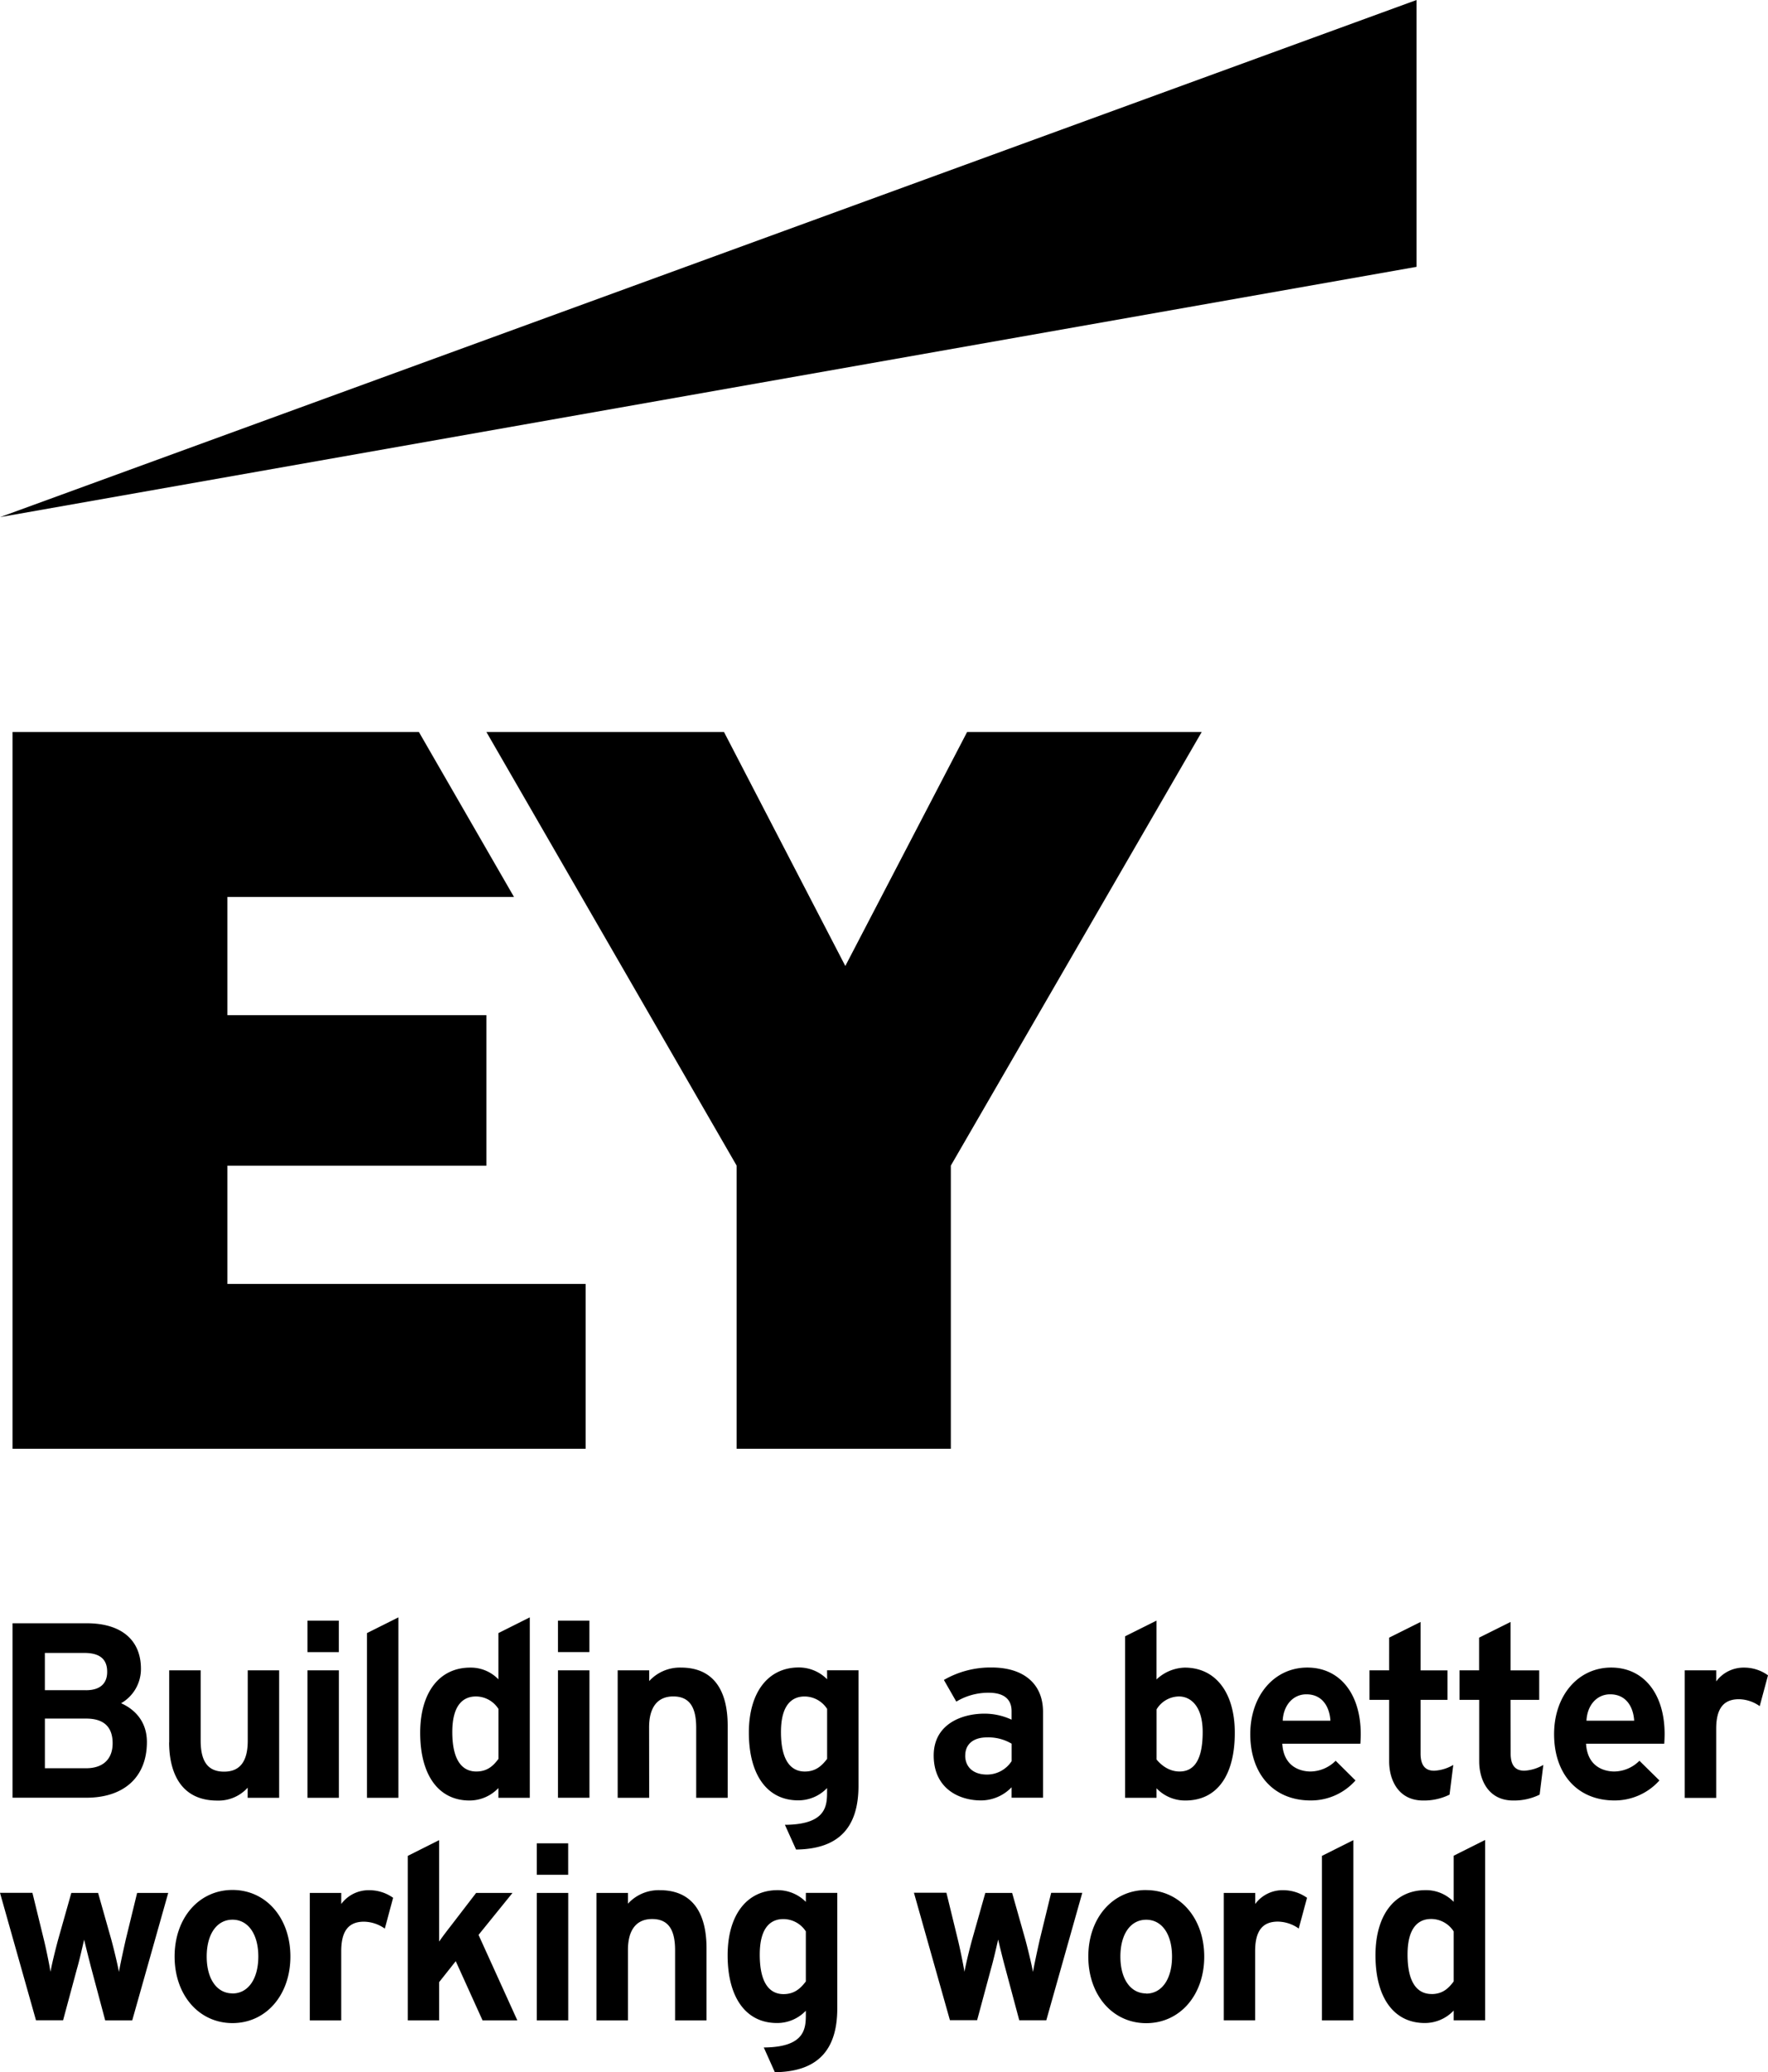
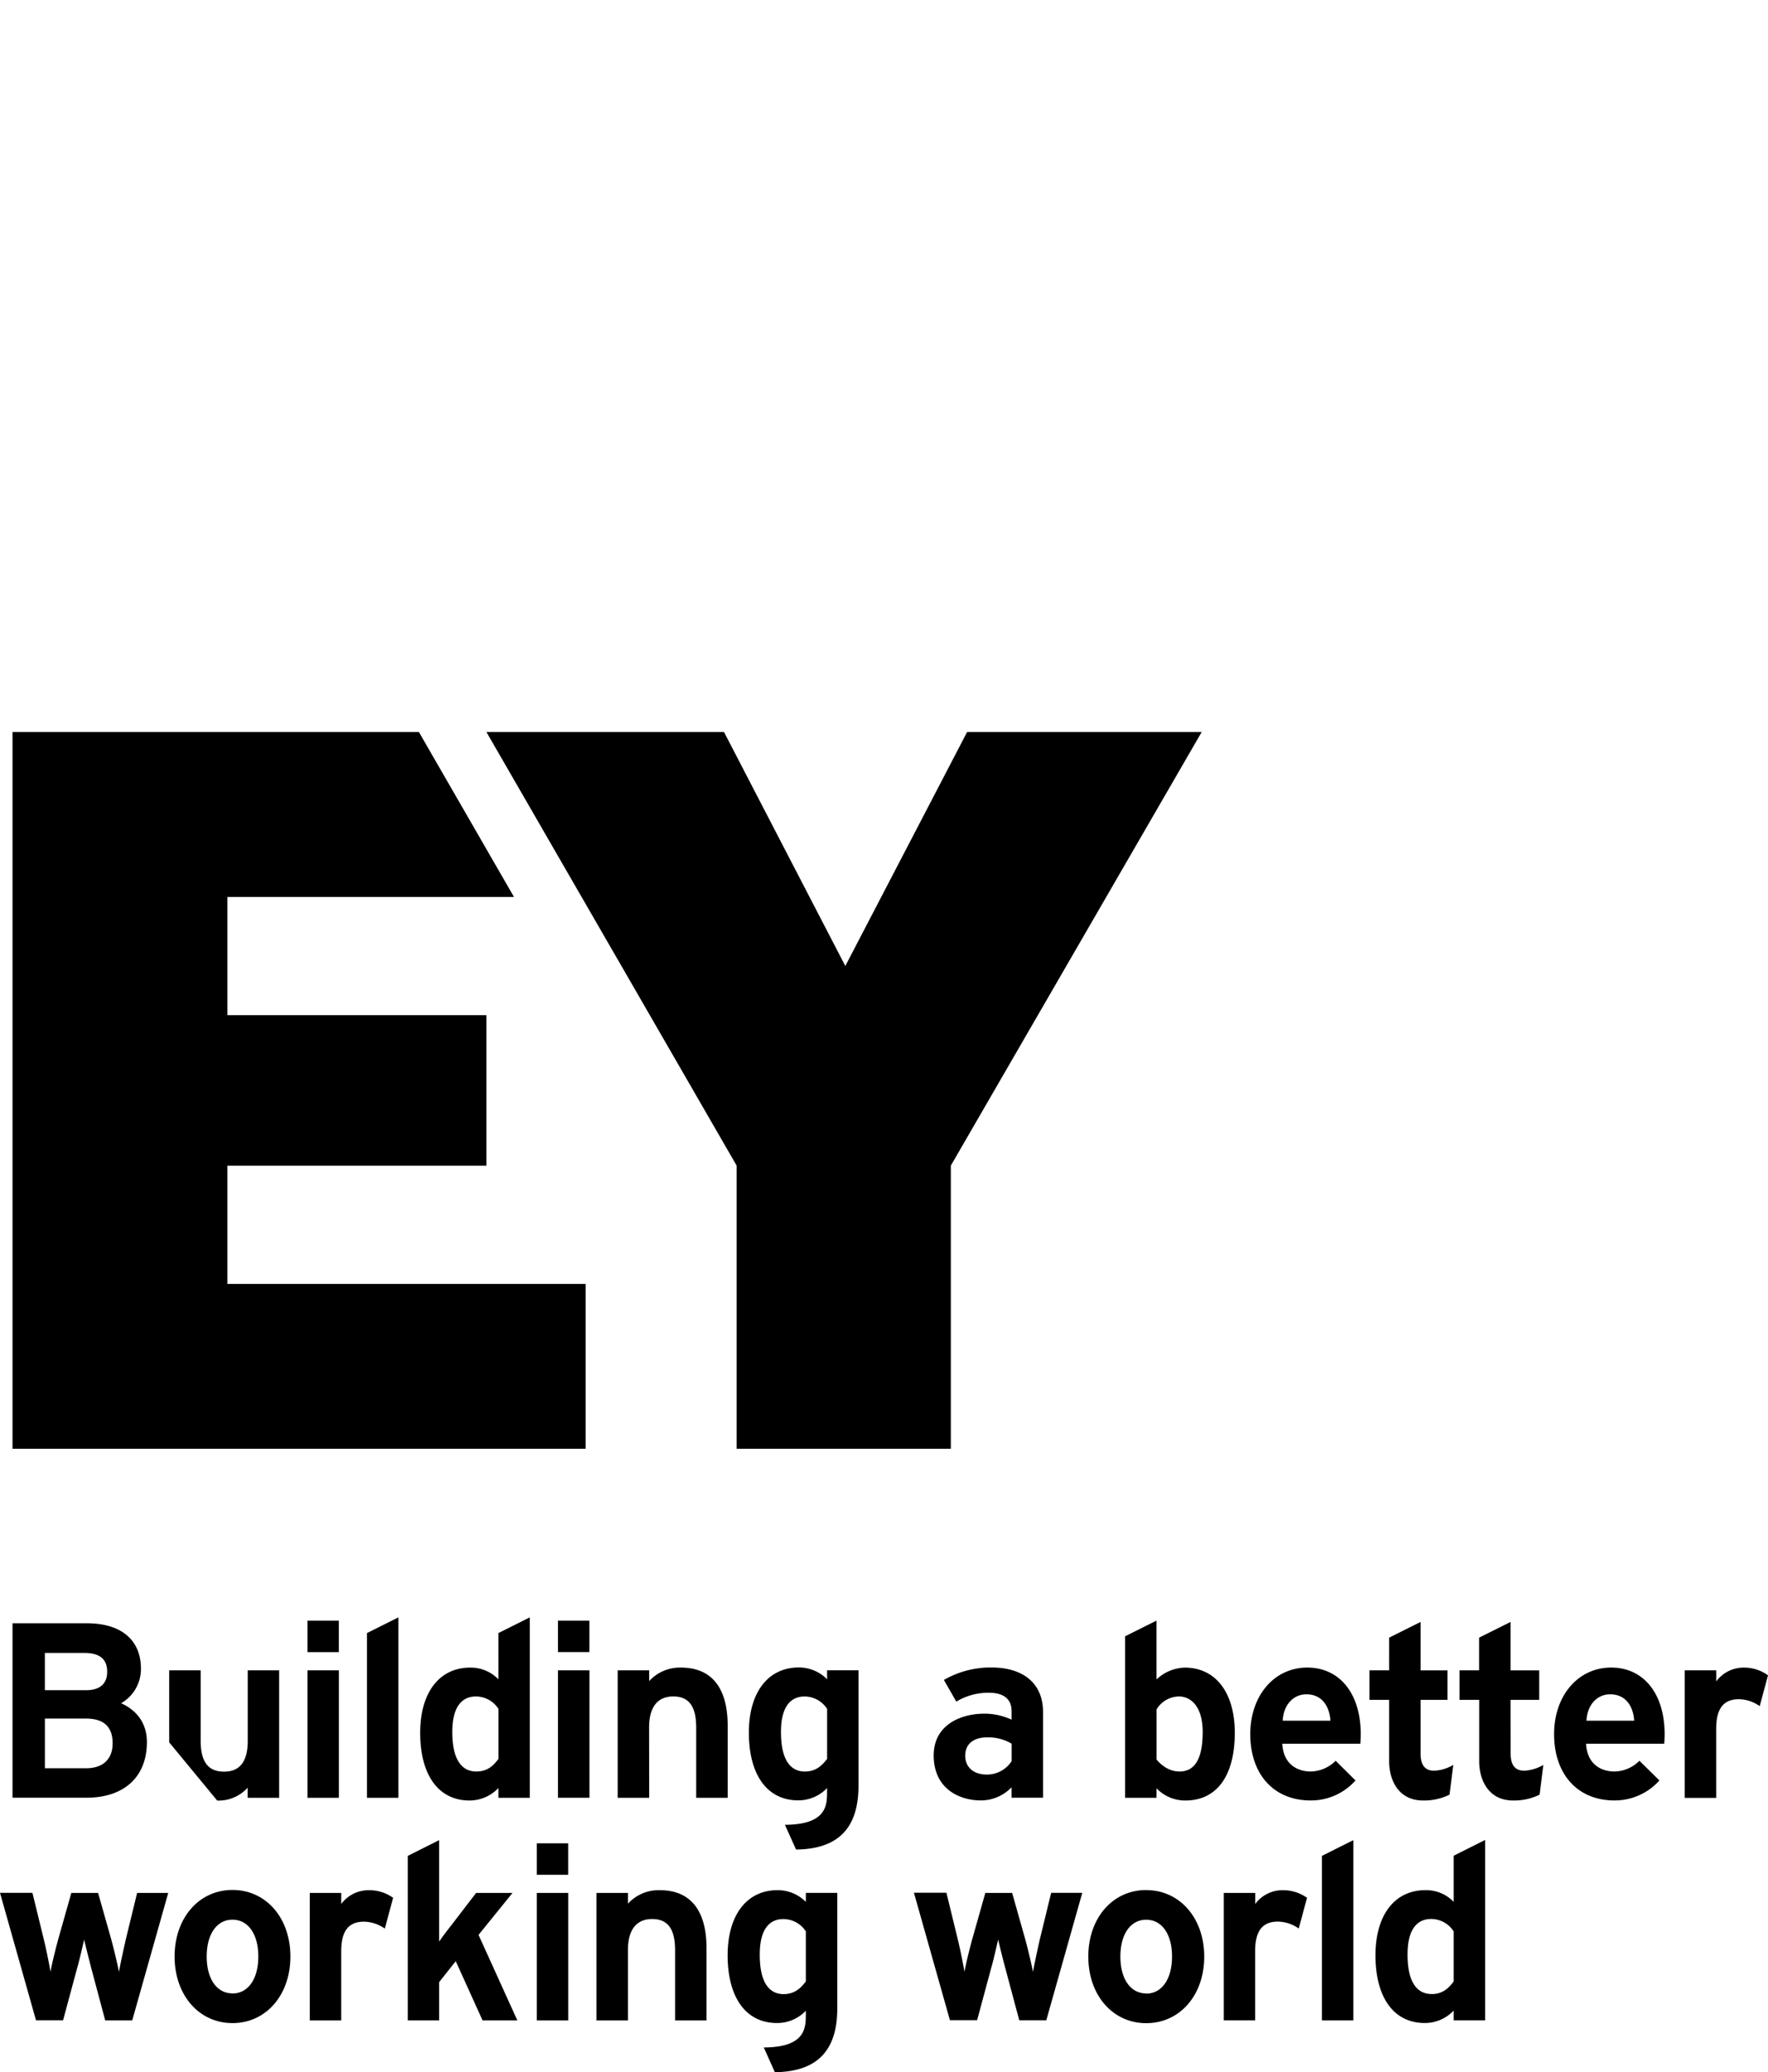
<svg xmlns="http://www.w3.org/2000/svg" viewBox="0 0 699.49 819.62">
-   <polygon points="560.44 0 0.04 204.53 560.44 105.54 560.44 0" style="fill:#000" />
-   <path d="M336.68,783.49c0-9.58-6.63-13.77-10.21-15.34a15.58,15.58,0,0,0,7.85-13.63c0-11.42-7.8-18-21.41-18h-29.4v69h29.11C327.68,805.55,336.68,797.3,336.68,783.49Zm-24,10.37H296.32V774.22h16.33c7,0,10.47,3.29,10.47,9.78C323.12,790.27,319.3,793.86,312.65,793.86Zm-.1-30.87H296.31V748.25h15.56c6.12,0,9.09,2.43,9.09,7.42C321,759,319.51,763,312.55,763Zm32.92,20.64V755.14h12.45V782.9c0,8.41,2.95,12.31,9.27,12.31s9.36-4.11,9.36-12.23V755.14H389v50.41H376.55v-4a15.55,15.55,0,0,1-12.05,5.1C348,806.62,345.47,792.21,345.47,783.63ZM535.4,805.55H522.94V755.14H535.4v4.25A16.44,16.44,0,0,1,548,754.05c12.08,0,18.46,8,18.46,23v28.5H554V777.77c0-8.4-2.88-12.31-9.07-12.31s-9.56,4.23-9.56,12.23ZM412.64,780.34v25.21H400.2V755.14h12.44Zm11.1-39.93,12.45-6.23v71.37H423.74Zm52,18.28a15.13,15.13,0,0,0-11.18-4.63c-12.19,0-19.76,9.88-19.76,25.78,0,16.77,7.29,26.78,19.5,26.78a15.75,15.75,0,0,0,11.44-4.92v3.85h12.43V734.18l-12.43,6.23ZM467,795.15c-4.33,0-9.49-2.71-9.49-15.61,0-11.63,5.07-14.07,9.33-14.07a10.59,10.59,0,0,1,8.92,4.92v19.79C473.93,792.59,471.64,795.15,467,795.15ZM747.3,754.06a16.94,16.94,0,0,0-11.18,4.68V735.47l-12.44,6.21v63.87h12.44v-3.77a15.59,15.59,0,0,0,11.44,4.84c12.41,0,19.53-9.76,19.53-26.78C767.09,763.94,759.51,754.06,747.3,754.06ZM745,765.47c4.54,0,9.39,3.7,9.39,14.07s-3,15.61-9.14,15.61c-4.66,0-7.76-3.11-9.11-4.74V770.59A10.47,10.47,0,0,1,745,765.47Zm-139.2-6.8A15.71,15.71,0,0,0,594.59,754c-12.17,0-19.75,9.87-19.75,25.77,0,16.77,7.3,26.79,19.5,26.79a15.66,15.66,0,0,0,11.44-4.87v1.18c0,5.52,0,13.07-16.11,13.36h-.57l4.41,9.78h.25c16.46-.26,24.45-8.51,24.45-25.21V755.12H605.78Zm0,11.69v19.8c-2,2.58-4.37,5-8.83,5-4.3,0-9.43-2.71-9.43-15.62,0-11.63,5.08-14.06,9.33-14.06A10.63,10.63,0,0,1,605.78,770.36Zm51.11-2.85A24.41,24.41,0,0,1,669.78,764c5.88,0,9,2.5,9,7.24v3.41a25.45,25.45,0,0,0-10.71-2.38c-9.27,0-20.1,4.33-20.1,16.52,0,13.14,10.07,17.8,18.7,17.8a16.83,16.83,0,0,0,12.11-5.2v4.13h12.44v-34c0-11-7.6-17.51-20.35-17.51A36.86,36.86,0,0,0,652,758.94Zm3.54,21.31c0-4.48,3.21-7.16,8.58-7.16a18,18,0,0,1,9.77,2.49v6.9a11.61,11.61,0,0,1-9.77,5.31C663.72,796.36,660.43,793.47,660.43,788.82ZM807,790.9a14.34,14.34,0,0,1-9.94,4.25c-2.49,0-10.58-.8-11.18-11h30.89c.07-1,.15-2.52.15-3.78,0-16-8.3-26.33-21.14-26.33-13.09,0-22.56,11.08-22.56,26.33,0,15.94,9.34,26.23,23.84,26.23a23.49,23.49,0,0,0,17.79-7.91Zm-20.95-15.85c.3-6.16,4.11-10.43,9.37-10.43,6.57,0,9.21,5.32,9.5,10.43ZM927.18,790.9a14.3,14.3,0,0,1-9.94,4.25c-2.49,0-10.58-.8-11.18-11H937c.07-1,.15-2.52.15-3.78,0-16-8.3-26.33-21.14-26.33-13.09,0-22.59,11.08-22.59,26.33,0,15.94,9.37,26.23,23.87,26.23a23.71,23.71,0,0,0,17.8-7.91Zm-20.95-15.85c.3-6.16,4.11-10.43,9.37-10.43,6.57,0,9.21,5.32,9.5,10.43Zm-30,13c0,4.48,1.7,6.78,5.4,6.78a16.45,16.45,0,0,0,7.53-2.29l-1.46,11.76a22.83,22.83,0,0,1-10.47,2.32c-9.92,0-13.44-8.32-13.44-15.46V766.81H856V755.14h7.75V742.21L876.2,736v19.15h11.33v11.67H876.19ZM852.06,804.3a22.78,22.78,0,0,1-10.46,2.32c-9.93,0-13.44-8.32-13.44-15.46V766.81h-7.79V755.14h7.79V742.21L840.6,736v19.15h10.63v11.67H840.6v21.24c0,4.48,1.69,6.78,5.39,6.78a16.45,16.45,0,0,0,7.54-2.29Zm122.71-35a14.54,14.54,0,0,0-8.22-2.74c-6.13,0-9,3.73-9,11.72v27.32H945.11V755.14h12.45v4.37a13.48,13.48,0,0,1,11.14-5.45,16,16,0,0,1,9.35,3.05ZM412.62,743.13v4.8H400.2V735.5h12.42Zm86.7,12h12.45v50.41H499.32Zm12.43-13.43v6.22H499.32V735.5h12.43Zm341.94,105a15.13,15.13,0,0,0-11.18-4.62c-12.19,0-19.76,9.87-19.76,25.77,0,16.77,7.29,26.78,19.51,26.78a15.71,15.71,0,0,0,11.43-4.92v3.85h12.44V822.23l-12.44,6.23Zm-8.76,36.46c-4.33,0-9.49-2.71-9.49-15.61,0-11.63,5.07-14.07,9.33-14.07a10.6,10.6,0,0,1,8.92,4.92v19.79C851.85,880.62,849.55,883.18,844.93,883.18ZM430.81,857.29a14.63,14.63,0,0,0-8.25-2.74c-6.13,0-9,3.72-9,11.72v27.32H401.13V843.18h12.44v4.37a13.47,13.47,0,0,1,11.13-5.45,16.19,16.19,0,0,1,9.39,3Zm-98-14.12h12.31l-14.24,50.4h-10.7l-5.59-20.92c-.94-3.68-2.07-8.11-2.74-11-.48,2.05-1.88,8.27-2.8,11.38l-5.53,20.51H292.79l-.07-.27-14.16-50.13h12.83L296,862c.71,2.94,1.91,8.56,2.53,12.35.7-3.74,2.07-9.17,3-12.62l5.25-18.56h10.59l5.25,18.55c.9,3.33,2.25,8.79,3,12.69.57-3.24,1.61-7.94,2.67-12.69ZM370.54,842c-13.26,0-22.9,11.08-22.9,26.33s9.64,26.33,22.9,26.33,22.91-11.07,22.91-26.33S383.82,842,370.54,842Zm0,40.91c-6.2,0-10.2-5.73-10.2-14.58s4-14.57,10.2-14.57,10.22,5.72,10.22,14.57S376.75,882.94,370.54,882.94Zm421.85-25.65a14.63,14.63,0,0,0-8.25-2.74c-6.14,0-9,3.72-9,11.72v27.32H762.73V843.18h12.45v4.37a13.37,13.37,0,0,1,11.1-5.45,16.24,16.24,0,0,1,9.39,3Zm-97.95-14.12h12.31l-14.23,50.4h-10.7l-5.6-20.92c-1-3.68-2.07-8.11-2.75-11-.47,2.05-1.88,8.27-2.79,11.38l-5.53,20.51H654.38l-.07-.27-14.16-50.13H653L657.61,862c.7,2.94,1.9,8.56,2.53,12.35.7-3.74,2.06-9.17,3-12.62l5.25-18.56H679l5.25,18.55c.89,3.33,2.24,8.79,3,12.69.57-3.24,1.6-7.94,2.66-12.69Zm37.61-1.11c-13.28,0-22.91,11.07-22.91,26.32s9.63,26.34,22.91,26.34S755,883.64,755,868.38,745.32,842.06,732.05,842.06Zm0,40.9c-6.21,0-10.22-5.72-10.22-14.58s4-14.57,10.22-14.57,10.21,5.72,10.21,14.57S738.25,883,732.05,883ZM467.89,859.77l15.34,33.8H469.47l-10.6-23.4-6.58,8.3v15.1h-12.4V828.52l12.4-6.22v40.12c1.55-2.23,3.39-4.62,4.72-6.32l9.93-12.93h14.39ZM527,893.59H514.55V843.18H527v4.25a16.44,16.44,0,0,1,12.62-5.34c12.08,0,18.47,7.95,18.47,23v28.5H545.65V865.81c0-8.4-2.89-12.31-9.08-12.31S527,857.73,527,865.73Zm70.38-46.88a15.68,15.68,0,0,0-11.19-4.63c-12.17,0-19.75,9.87-19.75,25.77,0,16.77,7.3,26.78,19.5,26.78a15.65,15.65,0,0,0,11.44-4.86v1.17c0,5.52,0,13.08-16.08,13.36l-.56,0,4.38,9.78h.24c16.45-.25,24.46-8.5,24.46-25.21V843.16H597.39Zm0,11.69v19.8c-2,2.58-4.37,5-8.83,5-4.3,0-9.4-2.71-9.4-15.61,0-11.63,5.05-14.07,9.3-14.07A10.62,10.62,0,0,1,597.39,858.4ZM490.93,843.18h12.45v50.41H490.93Zm12.43-13.42V836H490.93V823.55h12.43Zm298.21-1.24L814,822.3v71.27H801.57Zm-433.05-273H471V496H368.52V449.24H481.91L444.29,384H283.51V667.51H510.27v-65.2H368.52ZM661.19,384,613,476.55,565,384H471l99,171.5v112h84.75v-112L754,384Z" transform="translate(-278.56 -94.48)" style="fill:#000" />
+   <path d="M336.68,783.49c0-9.58-6.63-13.77-10.21-15.34a15.58,15.58,0,0,0,7.85-13.63c0-11.42-7.8-18-21.41-18h-29.4v69h29.11C327.68,805.55,336.68,797.3,336.68,783.49Zm-24,10.37H296.32V774.22h16.33c7,0,10.47,3.29,10.47,9.78C323.12,790.27,319.3,793.86,312.65,793.86Zm-.1-30.87H296.31V748.25h15.56c6.12,0,9.09,2.43,9.09,7.42C321,759,319.51,763,312.55,763Zm32.92,20.64V755.14h12.45V782.9c0,8.41,2.95,12.31,9.27,12.31s9.36-4.11,9.36-12.23V755.14H389v50.41H376.55v-4a15.55,15.55,0,0,1-12.05,5.1ZM535.4,805.55H522.94V755.14H535.4v4.25A16.44,16.44,0,0,1,548,754.05c12.08,0,18.46,8,18.46,23v28.5H554V777.77c0-8.4-2.88-12.31-9.07-12.31s-9.56,4.23-9.56,12.23ZM412.64,780.34v25.21H400.2V755.14h12.44Zm11.1-39.93,12.45-6.23v71.37H423.74Zm52,18.28a15.13,15.13,0,0,0-11.18-4.63c-12.19,0-19.76,9.88-19.76,25.78,0,16.77,7.29,26.78,19.5,26.78a15.75,15.75,0,0,0,11.44-4.92v3.85h12.43V734.18l-12.43,6.23ZM467,795.15c-4.33,0-9.49-2.71-9.49-15.61,0-11.63,5.07-14.07,9.33-14.07a10.59,10.59,0,0,1,8.92,4.92v19.79C473.93,792.59,471.64,795.15,467,795.15ZM747.3,754.06a16.94,16.94,0,0,0-11.18,4.68V735.47l-12.44,6.21v63.87h12.44v-3.77a15.59,15.59,0,0,0,11.44,4.84c12.41,0,19.53-9.76,19.53-26.78C767.09,763.94,759.51,754.06,747.3,754.06ZM745,765.47c4.54,0,9.39,3.7,9.39,14.07s-3,15.61-9.14,15.61c-4.66,0-7.76-3.11-9.11-4.74V770.59A10.47,10.47,0,0,1,745,765.47Zm-139.2-6.8A15.71,15.71,0,0,0,594.59,754c-12.17,0-19.75,9.87-19.75,25.77,0,16.77,7.3,26.79,19.5,26.79a15.66,15.66,0,0,0,11.44-4.87v1.18c0,5.52,0,13.07-16.11,13.36h-.57l4.41,9.78h.25c16.46-.26,24.45-8.51,24.45-25.21V755.12H605.78Zm0,11.69v19.8c-2,2.58-4.37,5-8.83,5-4.3,0-9.43-2.71-9.43-15.62,0-11.63,5.08-14.06,9.33-14.06A10.63,10.63,0,0,1,605.78,770.36Zm51.11-2.85A24.41,24.41,0,0,1,669.78,764c5.88,0,9,2.5,9,7.24v3.41a25.45,25.45,0,0,0-10.71-2.38c-9.27,0-20.1,4.33-20.1,16.52,0,13.14,10.07,17.8,18.7,17.8a16.83,16.83,0,0,0,12.11-5.2v4.13h12.44v-34c0-11-7.6-17.51-20.35-17.51A36.86,36.86,0,0,0,652,758.94Zm3.54,21.31c0-4.48,3.21-7.16,8.58-7.16a18,18,0,0,1,9.77,2.49v6.9a11.61,11.61,0,0,1-9.77,5.31C663.72,796.36,660.43,793.47,660.43,788.82ZM807,790.9a14.34,14.34,0,0,1-9.94,4.25c-2.49,0-10.58-.8-11.18-11h30.89c.07-1,.15-2.52.15-3.78,0-16-8.3-26.33-21.14-26.33-13.09,0-22.56,11.08-22.56,26.33,0,15.94,9.34,26.23,23.84,26.23a23.49,23.49,0,0,0,17.79-7.91Zm-20.95-15.85c.3-6.16,4.11-10.43,9.37-10.43,6.57,0,9.21,5.32,9.5,10.43ZM927.18,790.9a14.3,14.3,0,0,1-9.94,4.25c-2.49,0-10.58-.8-11.18-11H937c.07-1,.15-2.52.15-3.78,0-16-8.3-26.33-21.14-26.33-13.09,0-22.59,11.08-22.59,26.33,0,15.94,9.37,26.23,23.87,26.23a23.71,23.71,0,0,0,17.8-7.91Zm-20.95-15.85c.3-6.16,4.11-10.43,9.37-10.43,6.57,0,9.21,5.32,9.5,10.43Zm-30,13c0,4.48,1.7,6.78,5.4,6.78a16.45,16.45,0,0,0,7.53-2.29l-1.46,11.76a22.83,22.83,0,0,1-10.47,2.32c-9.92,0-13.44-8.32-13.44-15.46V766.81H856V755.14h7.75V742.21L876.2,736v19.15h11.33v11.67H876.19ZM852.06,804.3a22.78,22.78,0,0,1-10.46,2.32c-9.93,0-13.44-8.32-13.44-15.46V766.81h-7.79V755.14h7.79V742.21L840.6,736v19.15h10.63v11.67H840.6v21.24c0,4.48,1.69,6.78,5.39,6.78a16.45,16.45,0,0,0,7.54-2.29Zm122.71-35a14.54,14.54,0,0,0-8.22-2.74c-6.13,0-9,3.73-9,11.72v27.32H945.11V755.14h12.45v4.37a13.48,13.48,0,0,1,11.14-5.45,16,16,0,0,1,9.35,3.05ZM412.62,743.13v4.8H400.2V735.5h12.42Zm86.7,12h12.45v50.41H499.32Zm12.43-13.43v6.22H499.32V735.5h12.43Zm341.94,105a15.13,15.13,0,0,0-11.18-4.62c-12.19,0-19.76,9.87-19.76,25.77,0,16.77,7.29,26.78,19.51,26.78a15.71,15.71,0,0,0,11.43-4.92v3.85h12.44V822.23l-12.44,6.23Zm-8.76,36.46c-4.33,0-9.49-2.71-9.49-15.61,0-11.63,5.07-14.07,9.33-14.07a10.6,10.6,0,0,1,8.92,4.92v19.79C851.85,880.62,849.55,883.18,844.93,883.18ZM430.81,857.29a14.63,14.63,0,0,0-8.25-2.74c-6.13,0-9,3.72-9,11.72v27.32H401.13V843.18h12.44v4.37a13.47,13.47,0,0,1,11.13-5.45,16.19,16.19,0,0,1,9.39,3Zm-98-14.12h12.31l-14.24,50.4h-10.7l-5.59-20.92c-.94-3.68-2.07-8.11-2.74-11-.48,2.05-1.88,8.27-2.8,11.38l-5.53,20.51H292.79l-.07-.27-14.16-50.13h12.83L296,862c.71,2.94,1.91,8.56,2.53,12.35.7-3.74,2.07-9.17,3-12.62l5.25-18.56h10.59l5.25,18.55c.9,3.33,2.25,8.79,3,12.69.57-3.24,1.61-7.94,2.67-12.69ZM370.54,842c-13.26,0-22.9,11.08-22.9,26.33s9.64,26.33,22.9,26.33,22.91-11.07,22.91-26.33S383.82,842,370.54,842Zm0,40.91c-6.2,0-10.2-5.73-10.2-14.58s4-14.57,10.2-14.57,10.22,5.72,10.22,14.57S376.75,882.94,370.54,882.94Zm421.85-25.65a14.63,14.63,0,0,0-8.25-2.74c-6.14,0-9,3.72-9,11.72v27.32H762.73V843.18h12.45v4.37a13.37,13.37,0,0,1,11.1-5.45,16.24,16.24,0,0,1,9.39,3Zm-97.95-14.12h12.31l-14.23,50.4h-10.7l-5.6-20.92c-1-3.68-2.07-8.11-2.75-11-.47,2.05-1.88,8.27-2.79,11.38l-5.53,20.51H654.38l-.07-.27-14.16-50.13H653L657.61,862c.7,2.94,1.9,8.56,2.53,12.35.7-3.74,2.06-9.17,3-12.62l5.25-18.56H679l5.25,18.55c.89,3.33,2.24,8.79,3,12.69.57-3.24,1.6-7.94,2.66-12.69Zm37.61-1.11c-13.28,0-22.91,11.07-22.91,26.32s9.63,26.34,22.91,26.34S755,883.64,755,868.38,745.32,842.06,732.05,842.06Zm0,40.9c-6.21,0-10.22-5.72-10.22-14.58s4-14.57,10.22-14.57,10.21,5.72,10.21,14.57S738.25,883,732.05,883ZM467.89,859.77l15.34,33.8H469.47l-10.6-23.4-6.58,8.3v15.1h-12.4V828.52l12.4-6.22v40.12c1.55-2.23,3.39-4.62,4.72-6.32l9.93-12.93h14.39ZM527,893.59H514.55V843.18H527v4.25a16.44,16.44,0,0,1,12.62-5.34c12.08,0,18.47,7.95,18.47,23v28.5H545.65V865.81c0-8.4-2.89-12.31-9.08-12.31S527,857.73,527,865.73Zm70.38-46.88a15.68,15.68,0,0,0-11.19-4.63c-12.17,0-19.75,9.87-19.75,25.77,0,16.77,7.3,26.78,19.5,26.78a15.65,15.65,0,0,0,11.44-4.86v1.17c0,5.52,0,13.08-16.08,13.36l-.56,0,4.38,9.78h.24c16.45-.25,24.46-8.5,24.46-25.21V843.16H597.39Zm0,11.69v19.8c-2,2.58-4.37,5-8.83,5-4.3,0-9.4-2.71-9.4-15.61,0-11.63,5.05-14.07,9.3-14.07A10.62,10.62,0,0,1,597.39,858.4ZM490.93,843.18h12.45v50.41H490.93Zm12.43-13.42V836H490.93V823.55h12.43Zm298.21-1.24L814,822.3v71.27H801.57Zm-433.05-273H471V496H368.52V449.24H481.91L444.29,384H283.51V667.51H510.27v-65.2H368.52ZM661.19,384,613,476.55,565,384H471l99,171.5v112h84.75v-112L754,384Z" transform="translate(-278.56 -94.48)" style="fill:#000" />
</svg>